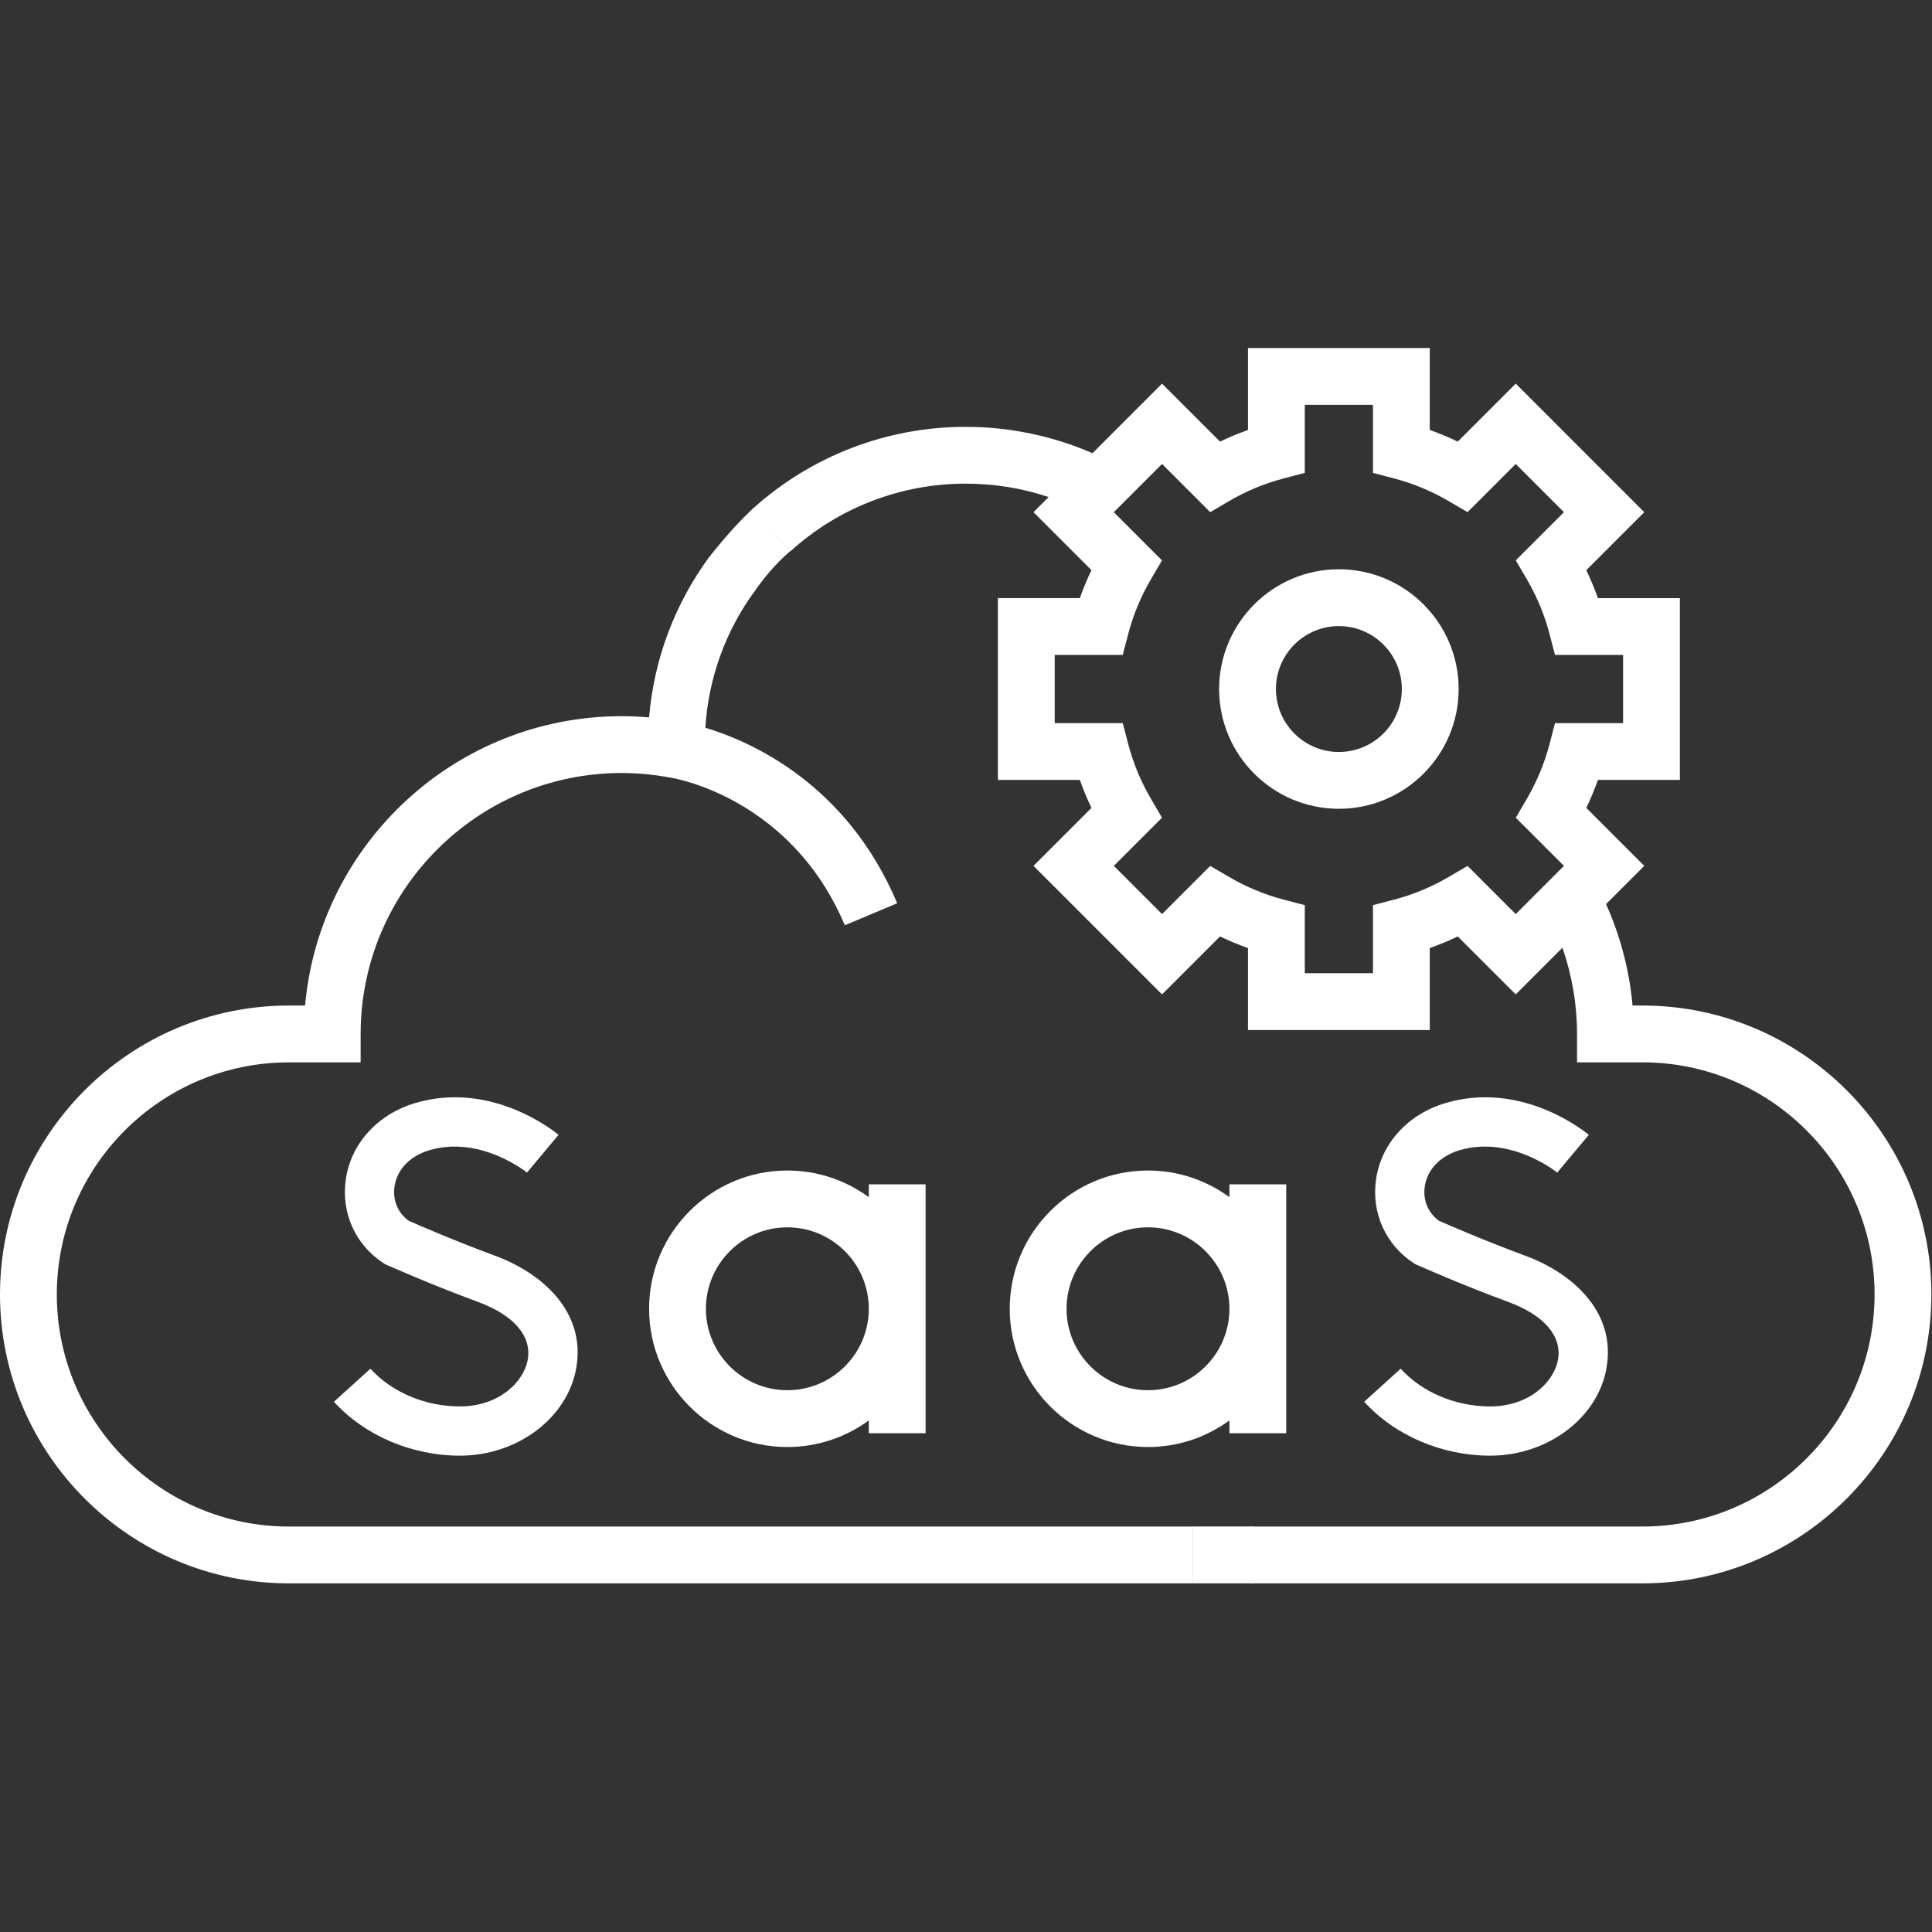
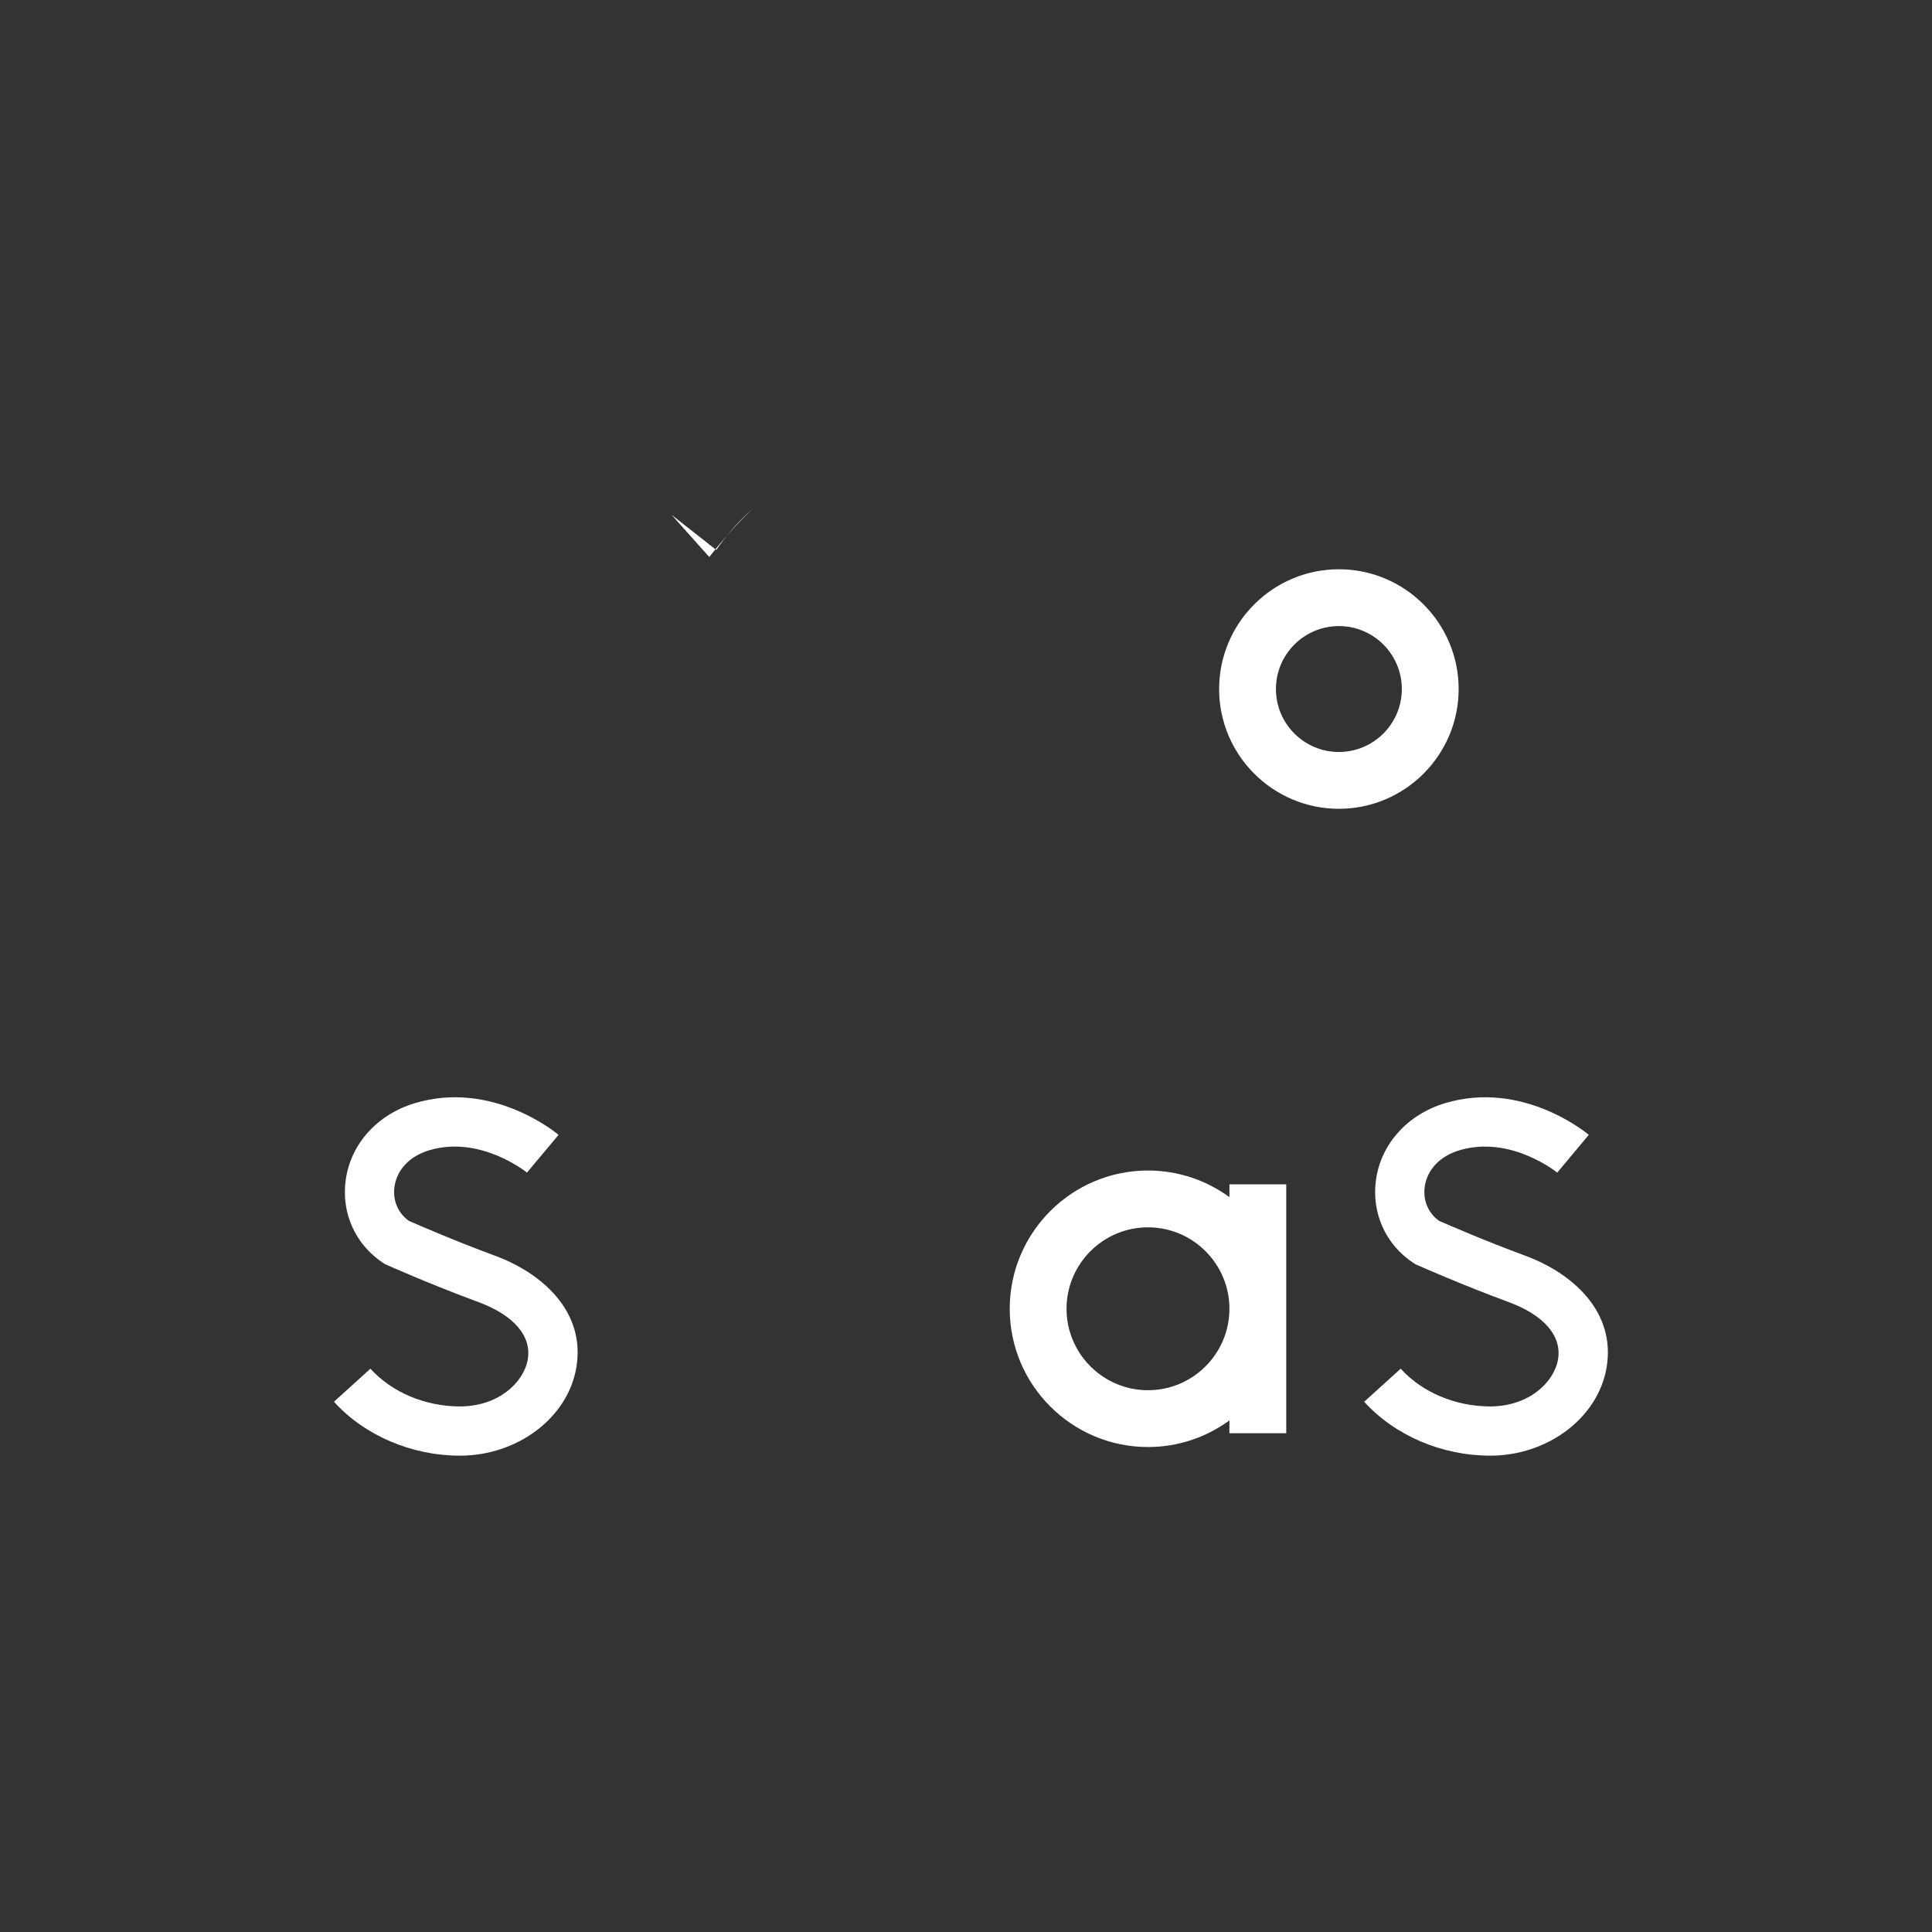
<svg xmlns="http://www.w3.org/2000/svg" fill="#fff" width="100%" height="100%" viewBox="0 0 2134 2134" version="1.1" xml:space="preserve" style="fill-rule:evenodd;clip-rule:evenodd;stroke-linejoin:round;stroke-miterlimit:2;">
  <rect x="0" y="0" width="2134" height="2134" fill="#333333" stroke="none" />
  <g>
-     <path d="M62.753,1429.79c-0,-141.361 115.005,-256.365 256.366,-256.365l79.223,-0l-0,-31.377c-0,-158.923 129.295,-288.219 288.223,-288.219c18.165,0 36.577,1.77 54.733,5.259l5.334,1.025c22.654,4.915 133.082,34.982 186.53,161.931l57.833,-24.352c-55.737,-132.371 -161.923,-178.845 -211.907,-193.877c3.489,-55.109 22.398,-107.345 55.31,-152.05l-50.537,-37.204c-38.631,52.478 -61.489,113.445 -66.907,177.85c-10.149,-0.887 -20.298,-1.335 -30.389,-1.335c-182.953,0 -333.665,140.709 -349.583,319.596l-17.863,-0c-175.967,-0 -319.119,143.156 -319.119,319.118c0,175.963 143.156,319.119 319.119,319.119l998.554,-0l0,-62.753l-998.554,0c-141.361,0 -256.366,-115.005 -256.366,-256.366Z" style="fill-rule:nonzero;" />
-     <path d="M1814.21,1110.66l-10.949,-0c-3.485,-38.731 -13.458,-76.701 -29.272,-112.056l42.208,-42.207l-64.041,-64.041c4.852,-10.07 9.141,-20.383 12.83,-30.887l90.532,-0l-0,-200.809l-90.532,-0c-3.694,-10.505 -7.978,-20.817 -12.83,-30.887l64.041,-64.045l-141.989,-141.993l-64.045,64.041c-10.07,-4.857 -20.382,-9.141 -30.887,-12.831l-0,-90.531l-200.809,0l0,90.531c-10.505,3.694 -20.817,7.978 -30.887,12.831l-64.045,-64.041l-76.835,76.834c-43.922,-19.077 -91.87,-29.109 -140.039,-29.109c-87.402,0 -171.147,32.331 -235.82,91.025l42.178,46.467c53.097,-48.199 121.87,-74.743 193.642,-74.743c31.645,-0 62.297,4.978 91.582,14.814l-16.697,16.696l64.042,64.046c-4.853,10.069 -9.141,20.382 -12.831,30.887l-90.531,-0l-0,200.808l90.531,0c3.694,10.505 7.978,20.817 12.831,30.887l-64.042,64.041l141.989,141.993l64.045,-64.041c10.07,4.857 20.382,9.141 30.887,12.831l0,90.531l200.809,-0l-0,-90.531c10.505,-3.694 20.817,-7.978 30.887,-12.831l64.045,64.041l51.575,-51.574c10.617,30.452 16.14,62.744 16.14,95.221l-0,31.376l72.291,0c141.361,0 256.366,115.005 256.366,256.366c-0,141.361 -115.005,256.366 -256.366,256.366l-433.785,-0l0,62.752l433.781,0c175.967,0 319.118,-143.155 319.118,-319.118c0,-175.963 -143.151,-319.11 -319.118,-319.11Zm-86.758,-154.259l-53.248,53.248l-53.21,-53.21l-20.905,12.236c-18.943,11.087 -39.174,19.491 -60.138,24.98l-23.432,6.133l0,75.174l-75.303,-0l-0,-75.174l-23.432,-6.133c-20.964,-5.489 -41.195,-13.893 -60.138,-24.98l-20.905,-12.236l-53.21,53.21l-53.248,-53.248l53.206,-53.206l-12.237,-20.905c-11.082,-18.939 -19.487,-39.174 -24.98,-60.138l-6.133,-23.428l-75.173,0l-0,-75.303l75.173,-0l6.133,-23.428c5.489,-20.967 13.894,-41.199 24.98,-60.138l12.237,-20.905l-53.206,-53.21l53.248,-53.248l53.21,53.21l20.905,-12.236c18.943,-11.087 39.174,-19.491 60.138,-24.98l23.432,-6.133l-0,-75.174l75.303,0l0,75.174l23.432,6.133c20.964,5.489 41.195,13.893 60.138,24.98l20.905,12.236l53.21,-53.21l53.248,53.248l-53.206,53.21l12.237,20.905c11.082,18.939 19.487,39.175 24.979,60.138l6.134,23.428l75.173,-0l0,75.303l-75.173,0l-6.134,23.428c-5.488,20.968 -13.893,41.199 -24.979,60.138l-12.237,20.905l53.206,53.206Z" style="fill-rule:nonzero;" />
    <path d="M1158.24,549.028l48.457,-48.454" style="fill:none;" />
    <path d="M508,1553.48c-38.237,0 -75.182,-15.583 -98.835,-41.684l-40.3,36.522c33.79,37.283 85.804,59.544 139.135,59.544c63.405,-0 118.619,-41.45 128.434,-96.418c11.283,-63.192 -38.773,-105.654 -89.368,-124.321c-44.496,-16.412 -85.721,-34.343 -95.489,-38.639c-12.099,-8.698 -17.989,-22.717 -15.81,-37.878c2.682,-18.675 16.894,-33.618 38.02,-39.986c56.762,-17.114 107.768,24.173 108.278,24.595l34.899,-41.714c-2.962,-2.493 -73.496,-60.681 -158.865,-34.953c-41.3,12.442 -70.488,44.751 -76.165,84.327c-5.28,36.761 10.639,72.112 41.538,92.259l1.807,1.176l1.967,0.878c1.958,0.871 48.524,21.6 101.006,40.961c39.372,14.521 59.293,37.748 54.65,63.732c-4.472,25.017 -32.238,51.599 -74.902,51.599Z" style="fill-rule:nonzero;" />
    <path d="M1645.96,1553.48c-38.237,0 -75.182,-15.583 -98.835,-41.684l-40.3,36.522c33.79,37.283 85.804,59.544 139.135,59.544c63.406,-0 118.62,-41.45 128.434,-96.418c11.283,-63.192 -38.773,-105.654 -89.368,-124.321c-44.496,-16.412 -85.72,-34.343 -95.489,-38.639c-12.099,-8.698 -17.989,-22.717 -15.809,-37.878c2.681,-18.675 16.893,-33.618 38.019,-39.986c56.767,-17.114 107.768,24.173 108.278,24.595l34.899,-41.714c-2.962,-2.493 -73.5,-60.681 -158.865,-34.953c-41.299,12.442 -70.488,44.751 -76.165,84.327c-5.279,36.761 10.639,72.112 41.538,92.259l1.808,1.176l1.966,0.878c1.958,0.871 48.524,21.6 101.007,40.961c39.371,14.521 59.293,37.748 54.649,63.732c-4.472,25.017 -32.234,51.599 -74.902,51.599Z" style="fill-rule:nonzero;" />
-     <path d="M1022.39,1583.08l-0,-274.937l-62.753,0l-0,14.17c-25.252,-18.475 -56.344,-29.415 -89.958,-29.415c-84.206,0 -152.711,68.505 -152.711,152.711c-0,84.206 68.505,152.711 152.711,152.711c33.614,0 64.706,-10.94 89.958,-29.414l-0,14.169l62.753,0l-0,0.005Zm-152.711,-47.508c-49.6,-0 -89.958,-40.355 -89.958,-89.959c-0,-49.603 40.354,-89.958 89.958,-89.958c49.604,0 89.958,40.355 89.958,89.958c-0,49.604 -40.359,89.959 -89.958,89.959Z" style="fill-rule:nonzero;" />
    <path d="M1420.72,1583.08l-0,-274.937l-62.753,0l-0,14.17c-25.252,-18.475 -56.344,-29.415 -89.958,-29.415c-84.206,0 -152.711,68.505 -152.711,152.711c-0,84.206 68.505,152.711 152.711,152.711c33.614,0 64.706,-10.94 89.958,-29.414l-0,14.169l62.753,0l-0,0.005Zm-152.711,-47.508c-49.6,-0 -89.958,-40.355 -89.958,-89.959c-0,-49.603 40.354,-89.958 89.958,-89.958c49.604,0 89.958,40.355 89.958,89.958c-0,49.604 -40.359,89.959 -89.958,89.959Z" style="fill-rule:nonzero;" />
    <path d="M1478.87,628.787c-72.944,-0 -132.287,59.343 -132.287,132.286c-0,72.944 59.347,132.287 132.287,132.287c72.939,0 132.287,-59.343 132.287,-132.287c-0,-72.943 -59.344,-132.286 -132.287,-132.286Zm-0,201.821c-38.342,-0 -69.535,-31.193 -69.535,-69.535c0,-38.341 31.193,-69.534 69.535,-69.534c38.342,0 69.534,31.193 69.534,69.534c-0,38.342 -31.192,69.535 -69.534,69.535Z" style="fill-rule:nonzero;" />
-     <path d="M783.43,615.261c15.159,-19.284 31.093,-37.487 47.886,-53.238l41.619,46.586c-17.777,15.517 -30.407,31.443 -40.177,45.427l-49.328,-38.775Z" />
-     <rect x="1317.35" y="1686.07" width="66.114" height="62.808" />
+     <path d="M783.43,615.261c15.159,-19.284 31.093,-37.487 47.886,-53.238c-17.777,15.517 -30.407,31.443 -40.177,45.427l-49.328,-38.775Z" />
  </g>
</svg>